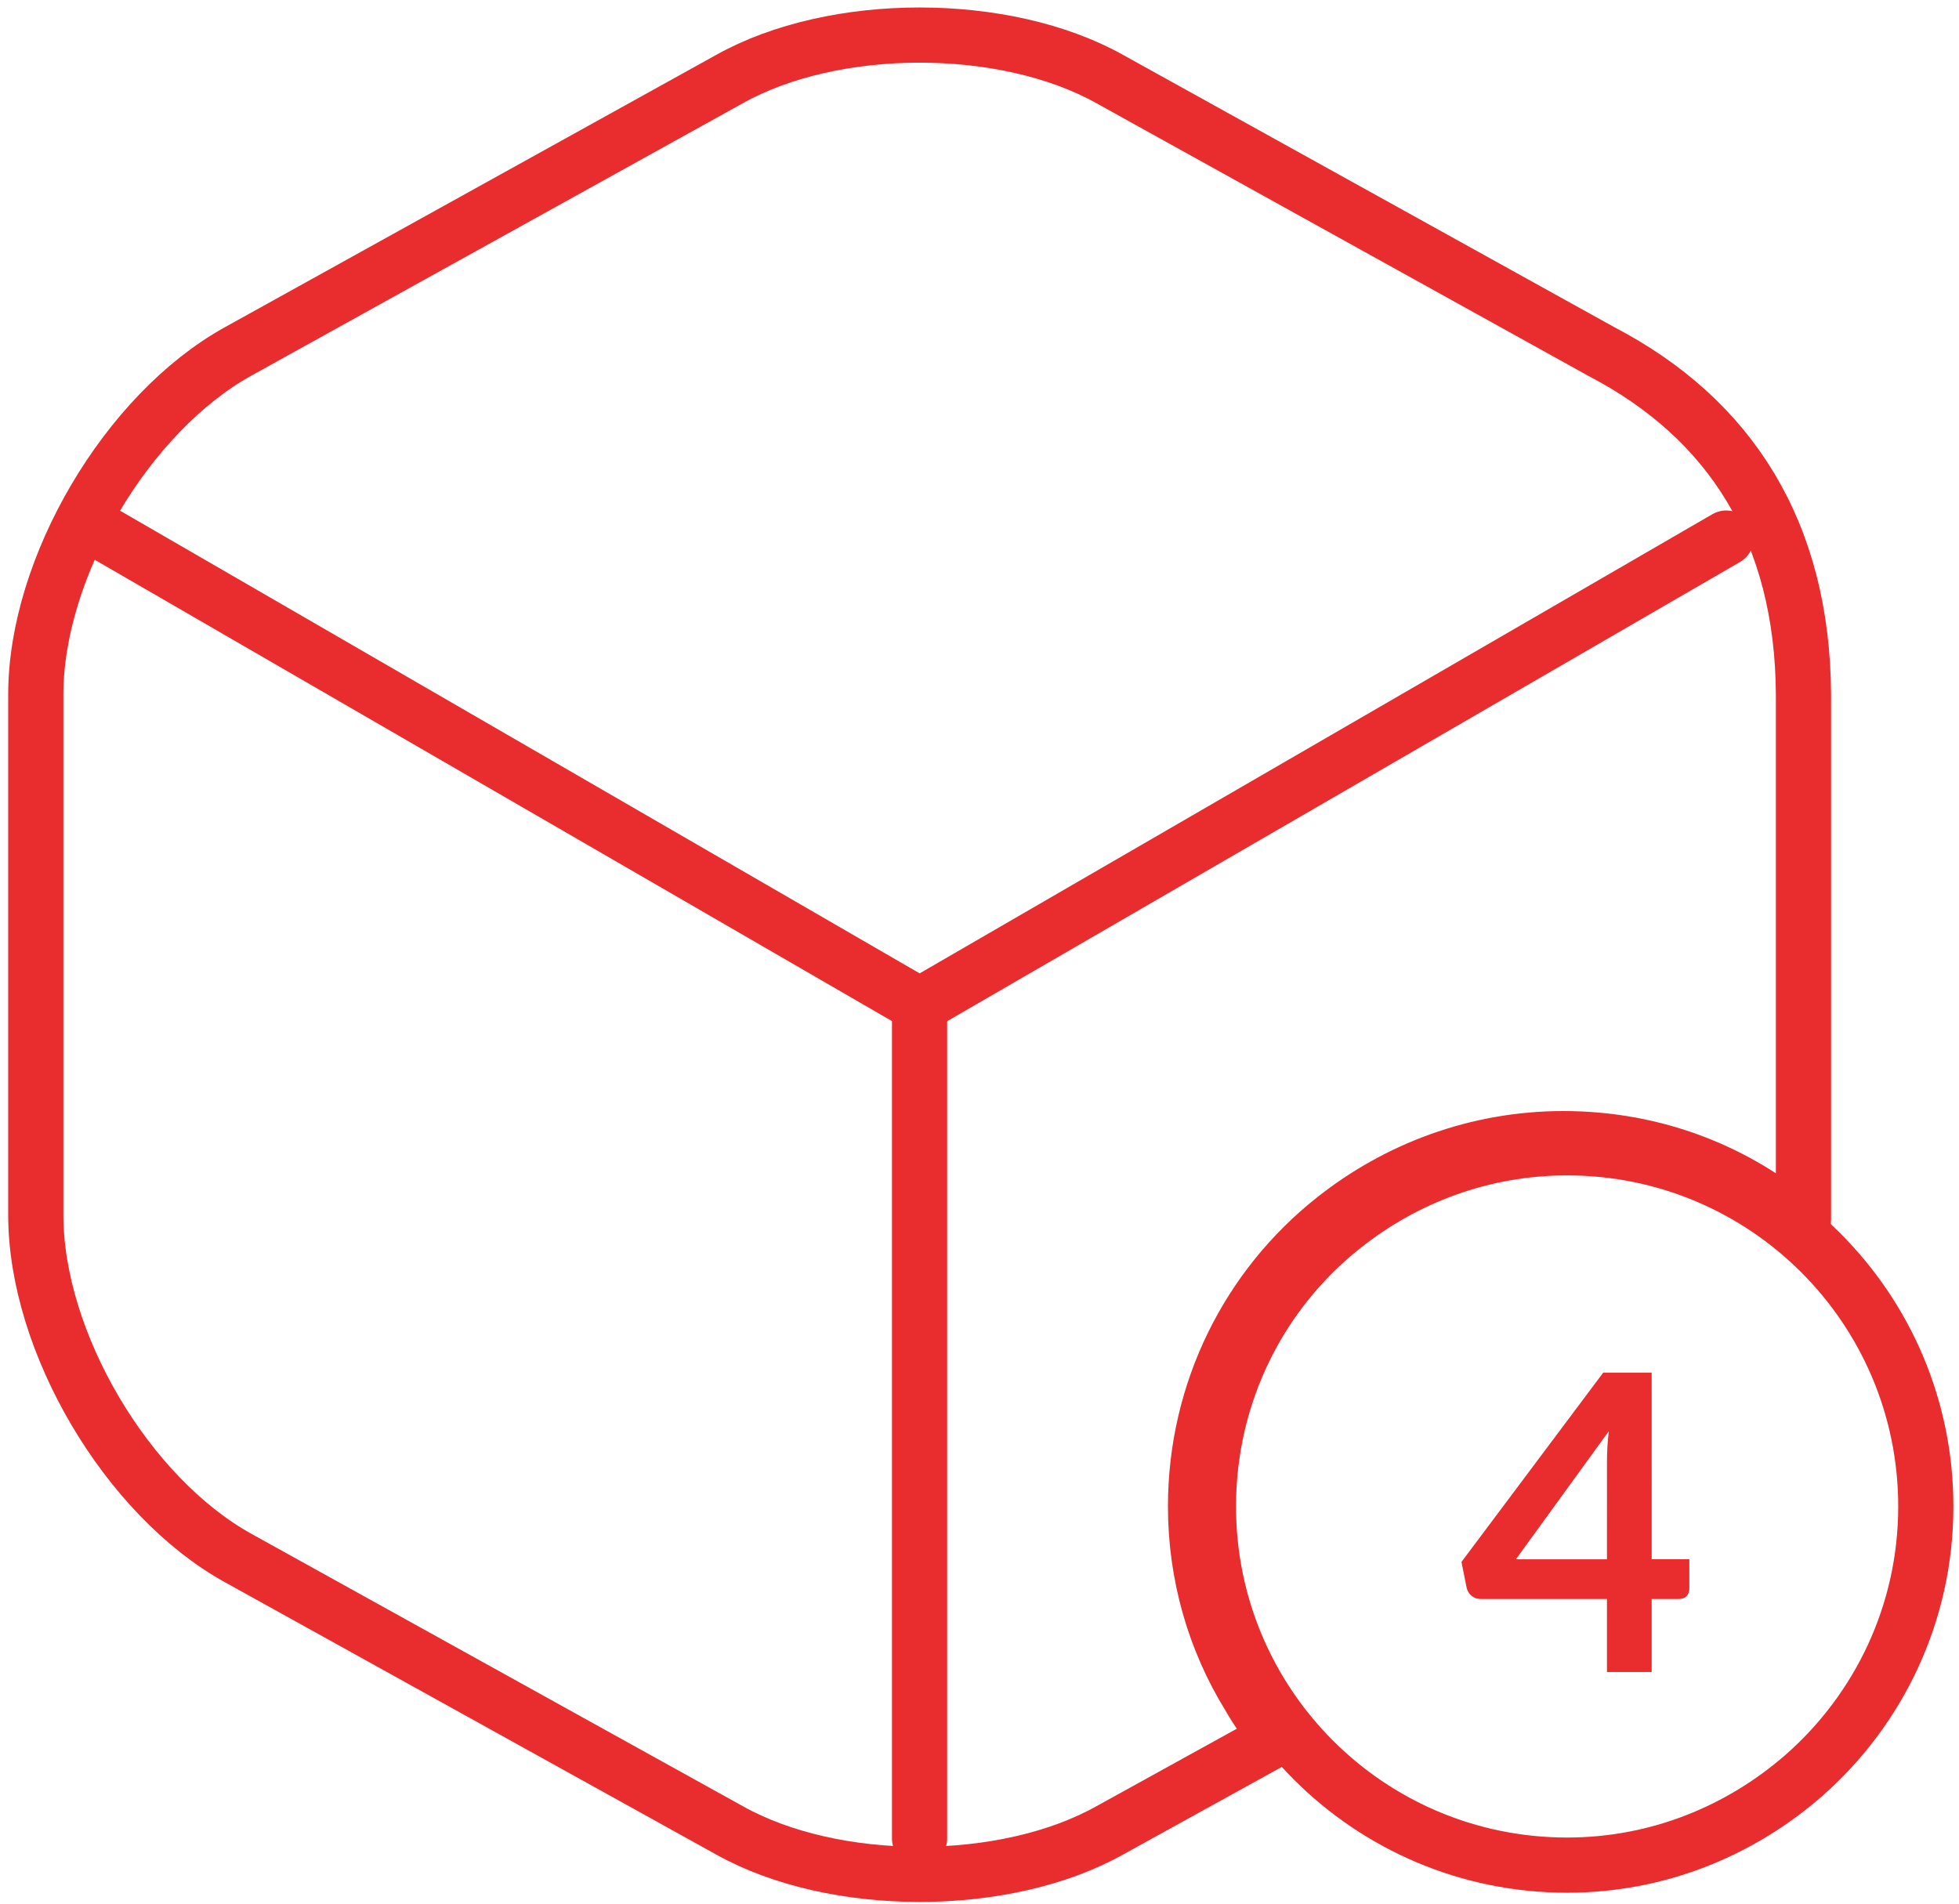
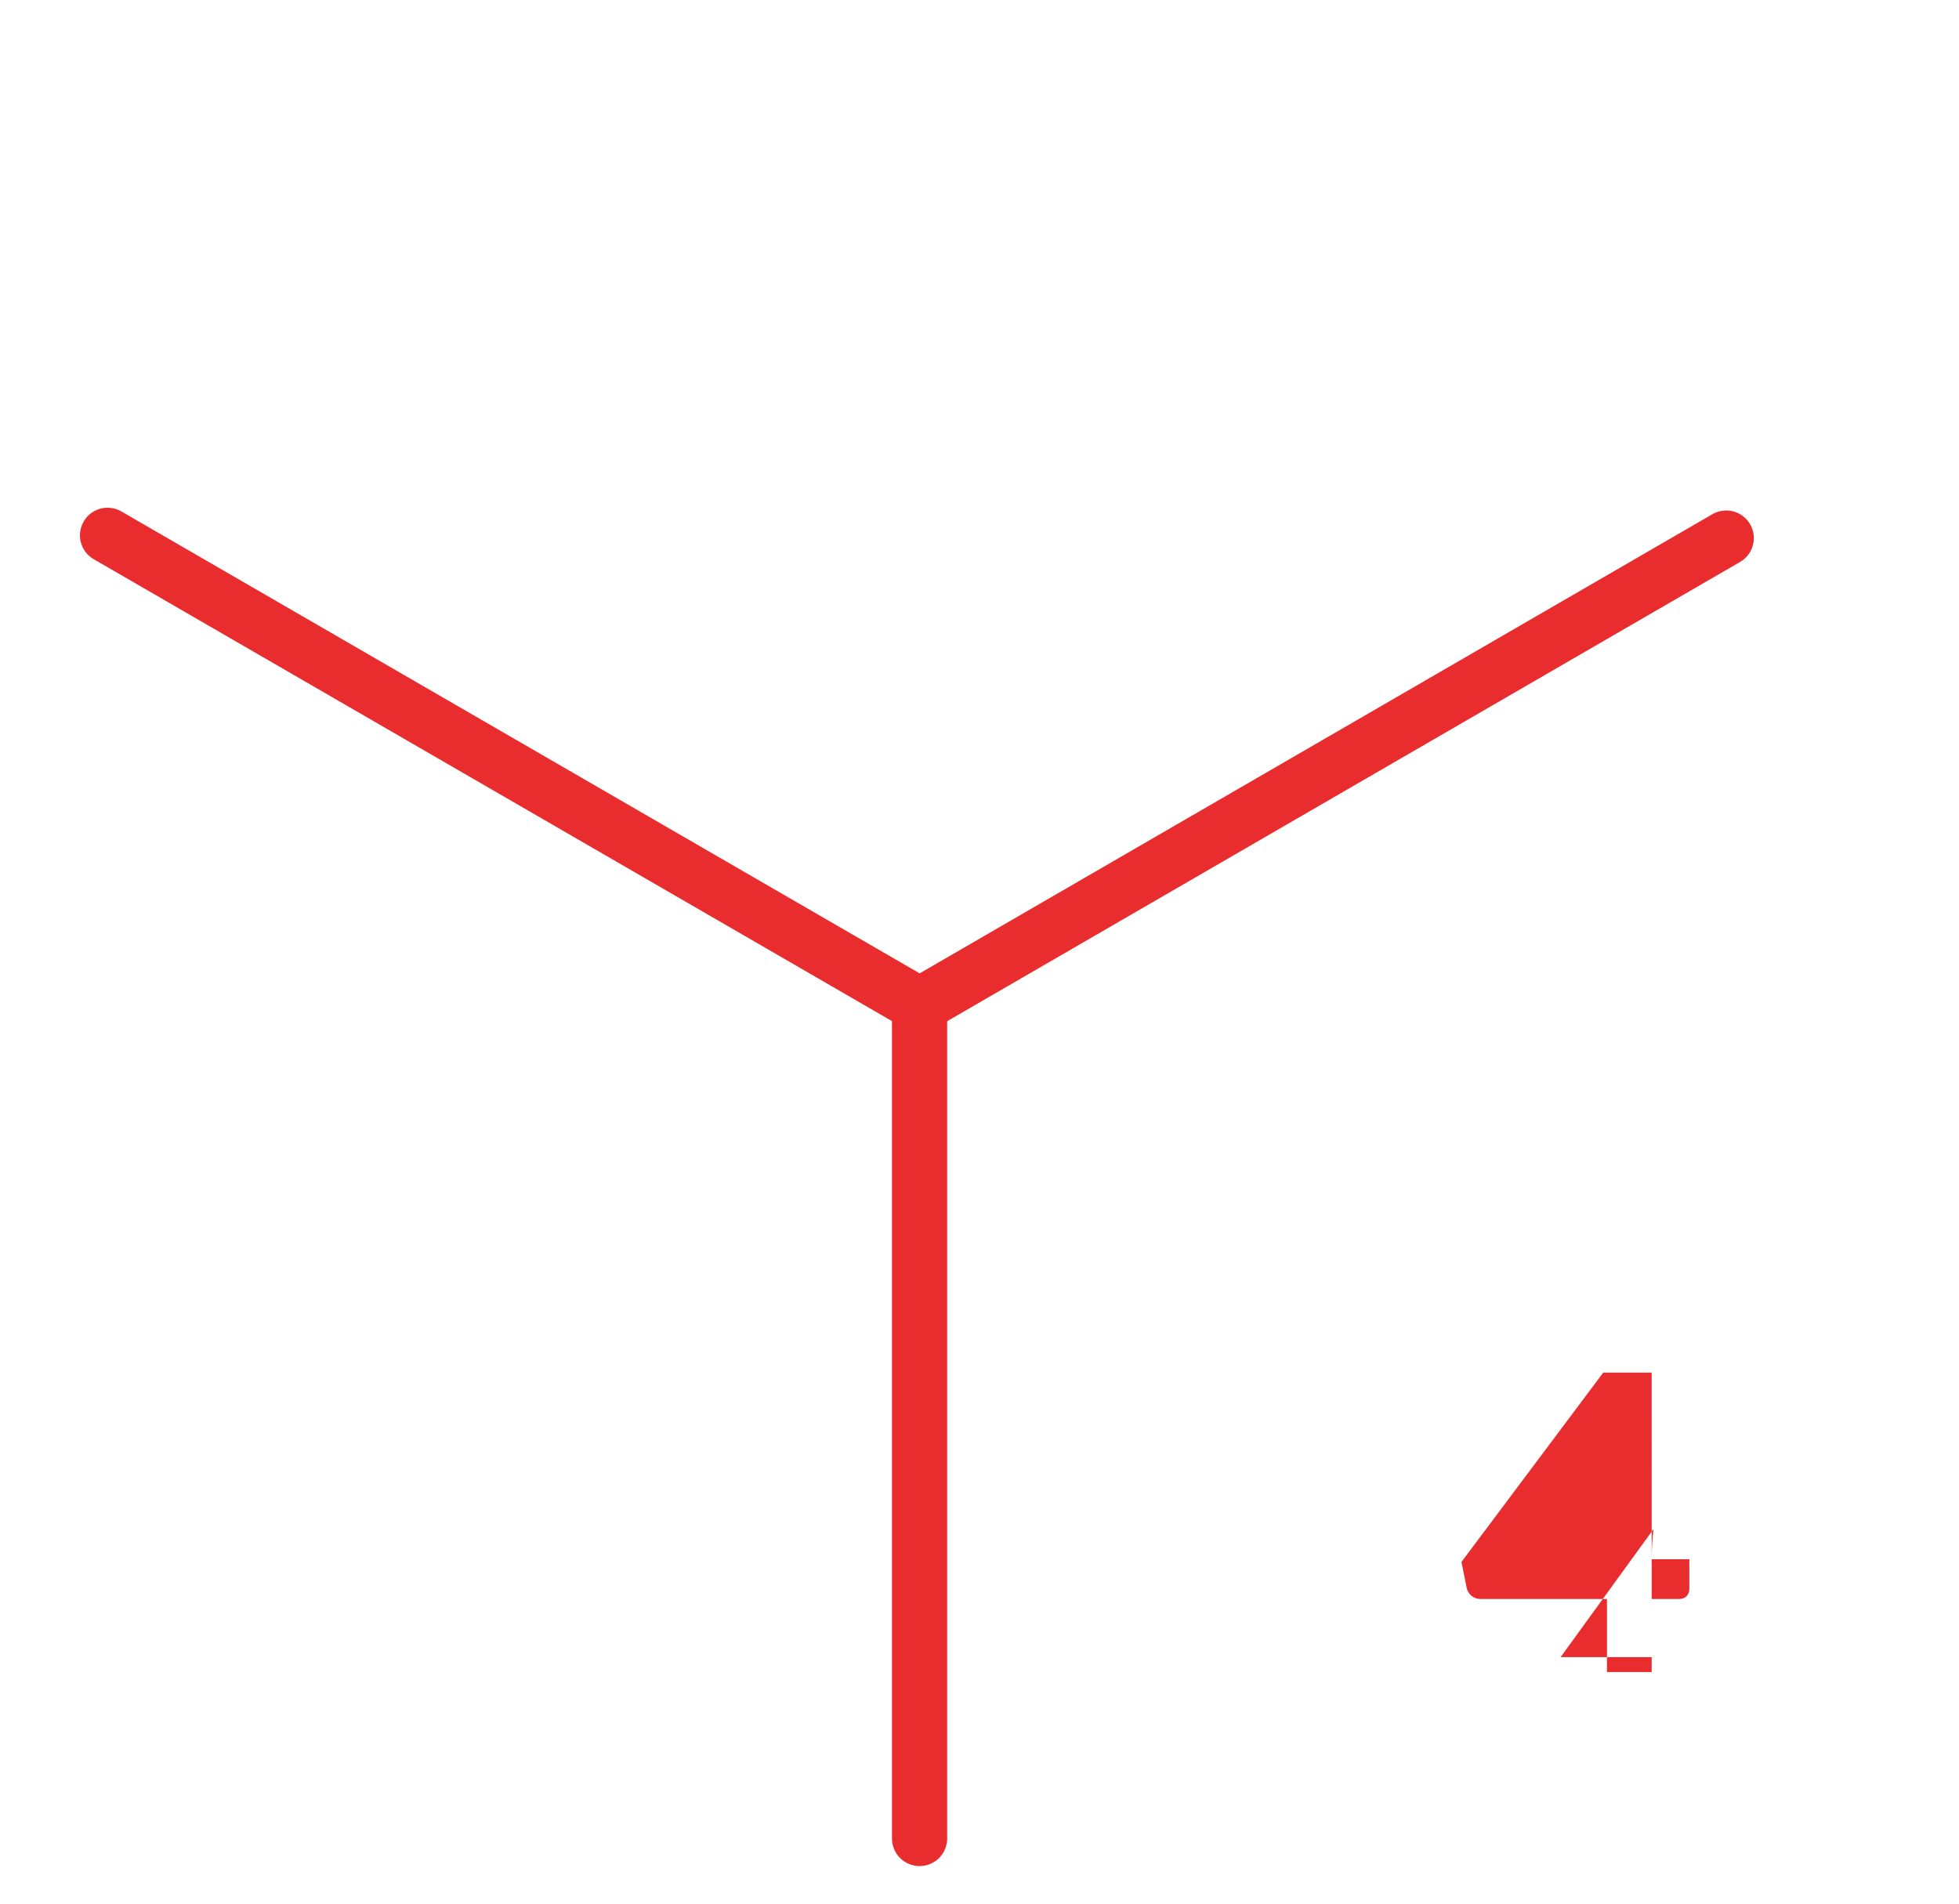
<svg xmlns="http://www.w3.org/2000/svg" fill="none" height="69" viewBox="0 0 71 69" width="71">
-   <path d="m59.862 56.516h1.365v1.073c0 .1-.033.188-.098.263-.065.07-.16.105-.285.105h-.983v2.647h-1.62v-2.647h-4.575c-.125 0-.235-.037-.33-.113-.095-.08-.155-.177-.18-.292l-.188-.938 5.138-6.862h1.755zm-1.62-3.547c0-.16.005-.333.015-.517s.028-.378.052-.578l-3.368 4.643h3.3z" fill="#e92c2d" />
+   <path d="m59.862 56.516h1.365v1.073c0 .1-.033.188-.098.263-.065.07-.16.105-.285.105h-.983v2.647h-1.62v-2.647h-4.575c-.125 0-.235-.037-.33-.113-.095-.08-.155-.177-.18-.292l-.188-.938 5.138-6.862h1.755zc0-.16.005-.333.015-.517s.028-.378.052-.578l-3.368 4.643h3.3z" fill="#e92c2d" />
  <g stroke="#e92c2d" stroke-linecap="round" stroke-linejoin="round" stroke-width="2">
    <path d="m3.898 19.403 29.433 17.033 29.233-16.933" />
    <path d="m33.328 66.637v-30.233" />
-     <path d="m65.363 25.17v18.867c0 .167 0.0.3-.033.467-2.333-2.033-5.333-3.233-8.667-3.233-3.133 0-6.033 1.1-8.333 2.933-3.067 2.433-5 6.2-5 10.4 0 2.5.7 4.867 1.933 6.867.3.533.667 1.033 1.067 1.5l-6.1 3.367c-3.8 2.133-10 2.133-13.8 0l-17.8-9.867c-4.033-2.233-7.333-7.833-7.333-12.433v-18.867c0-4.6 3.3-10.2 7.333-12.433l17.8-9.867c3.8-2.133 10-2.133 13.8 0l17.8 9.867c4.712 2.455 7.3 6.572 7.333 12.433z" />
-     <path d="m69.797 54.603c0 3.9-1.722 7.378-4.42 9.75-2.308 2.015-5.298 3.25-8.58 3.25-7.183 0-13-5.817-13-13 0-4.095 1.885-7.768 4.875-10.14 2.243-1.788 5.07-2.86 8.125-2.86 7.183 0 13 5.817 13 13z" stroke-miterlimit="10" />
  </g>
</svg>